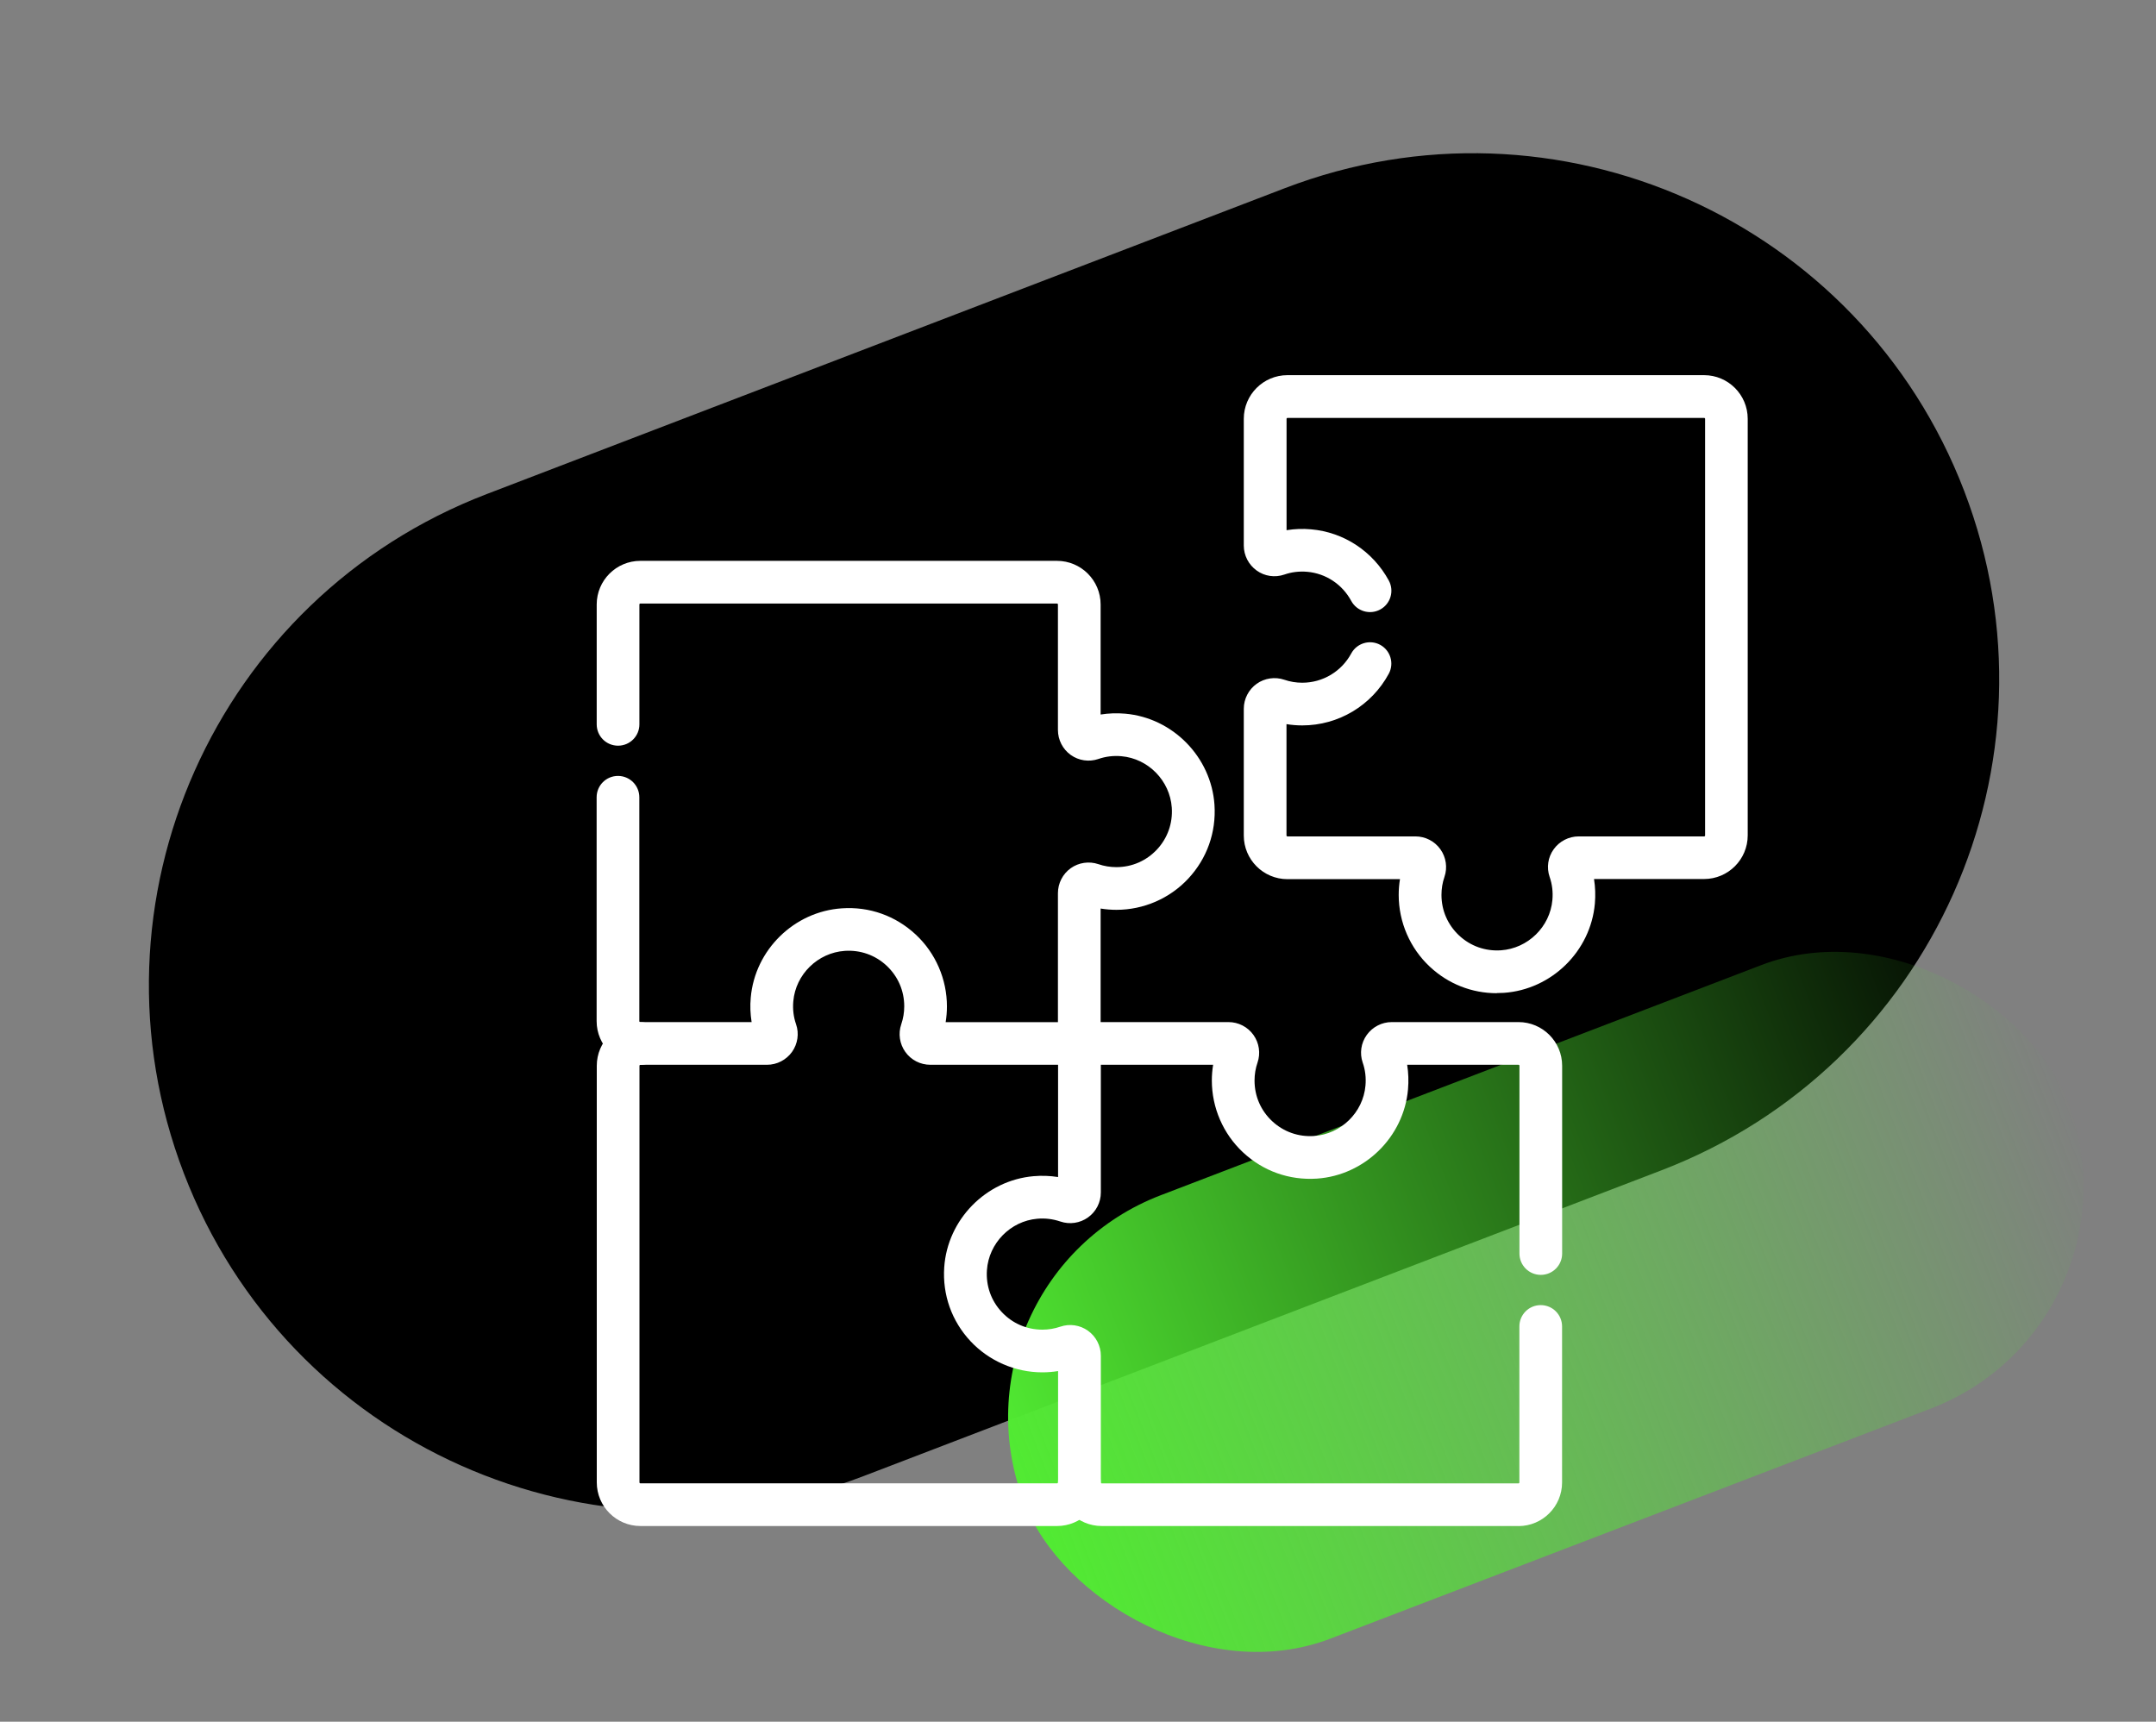
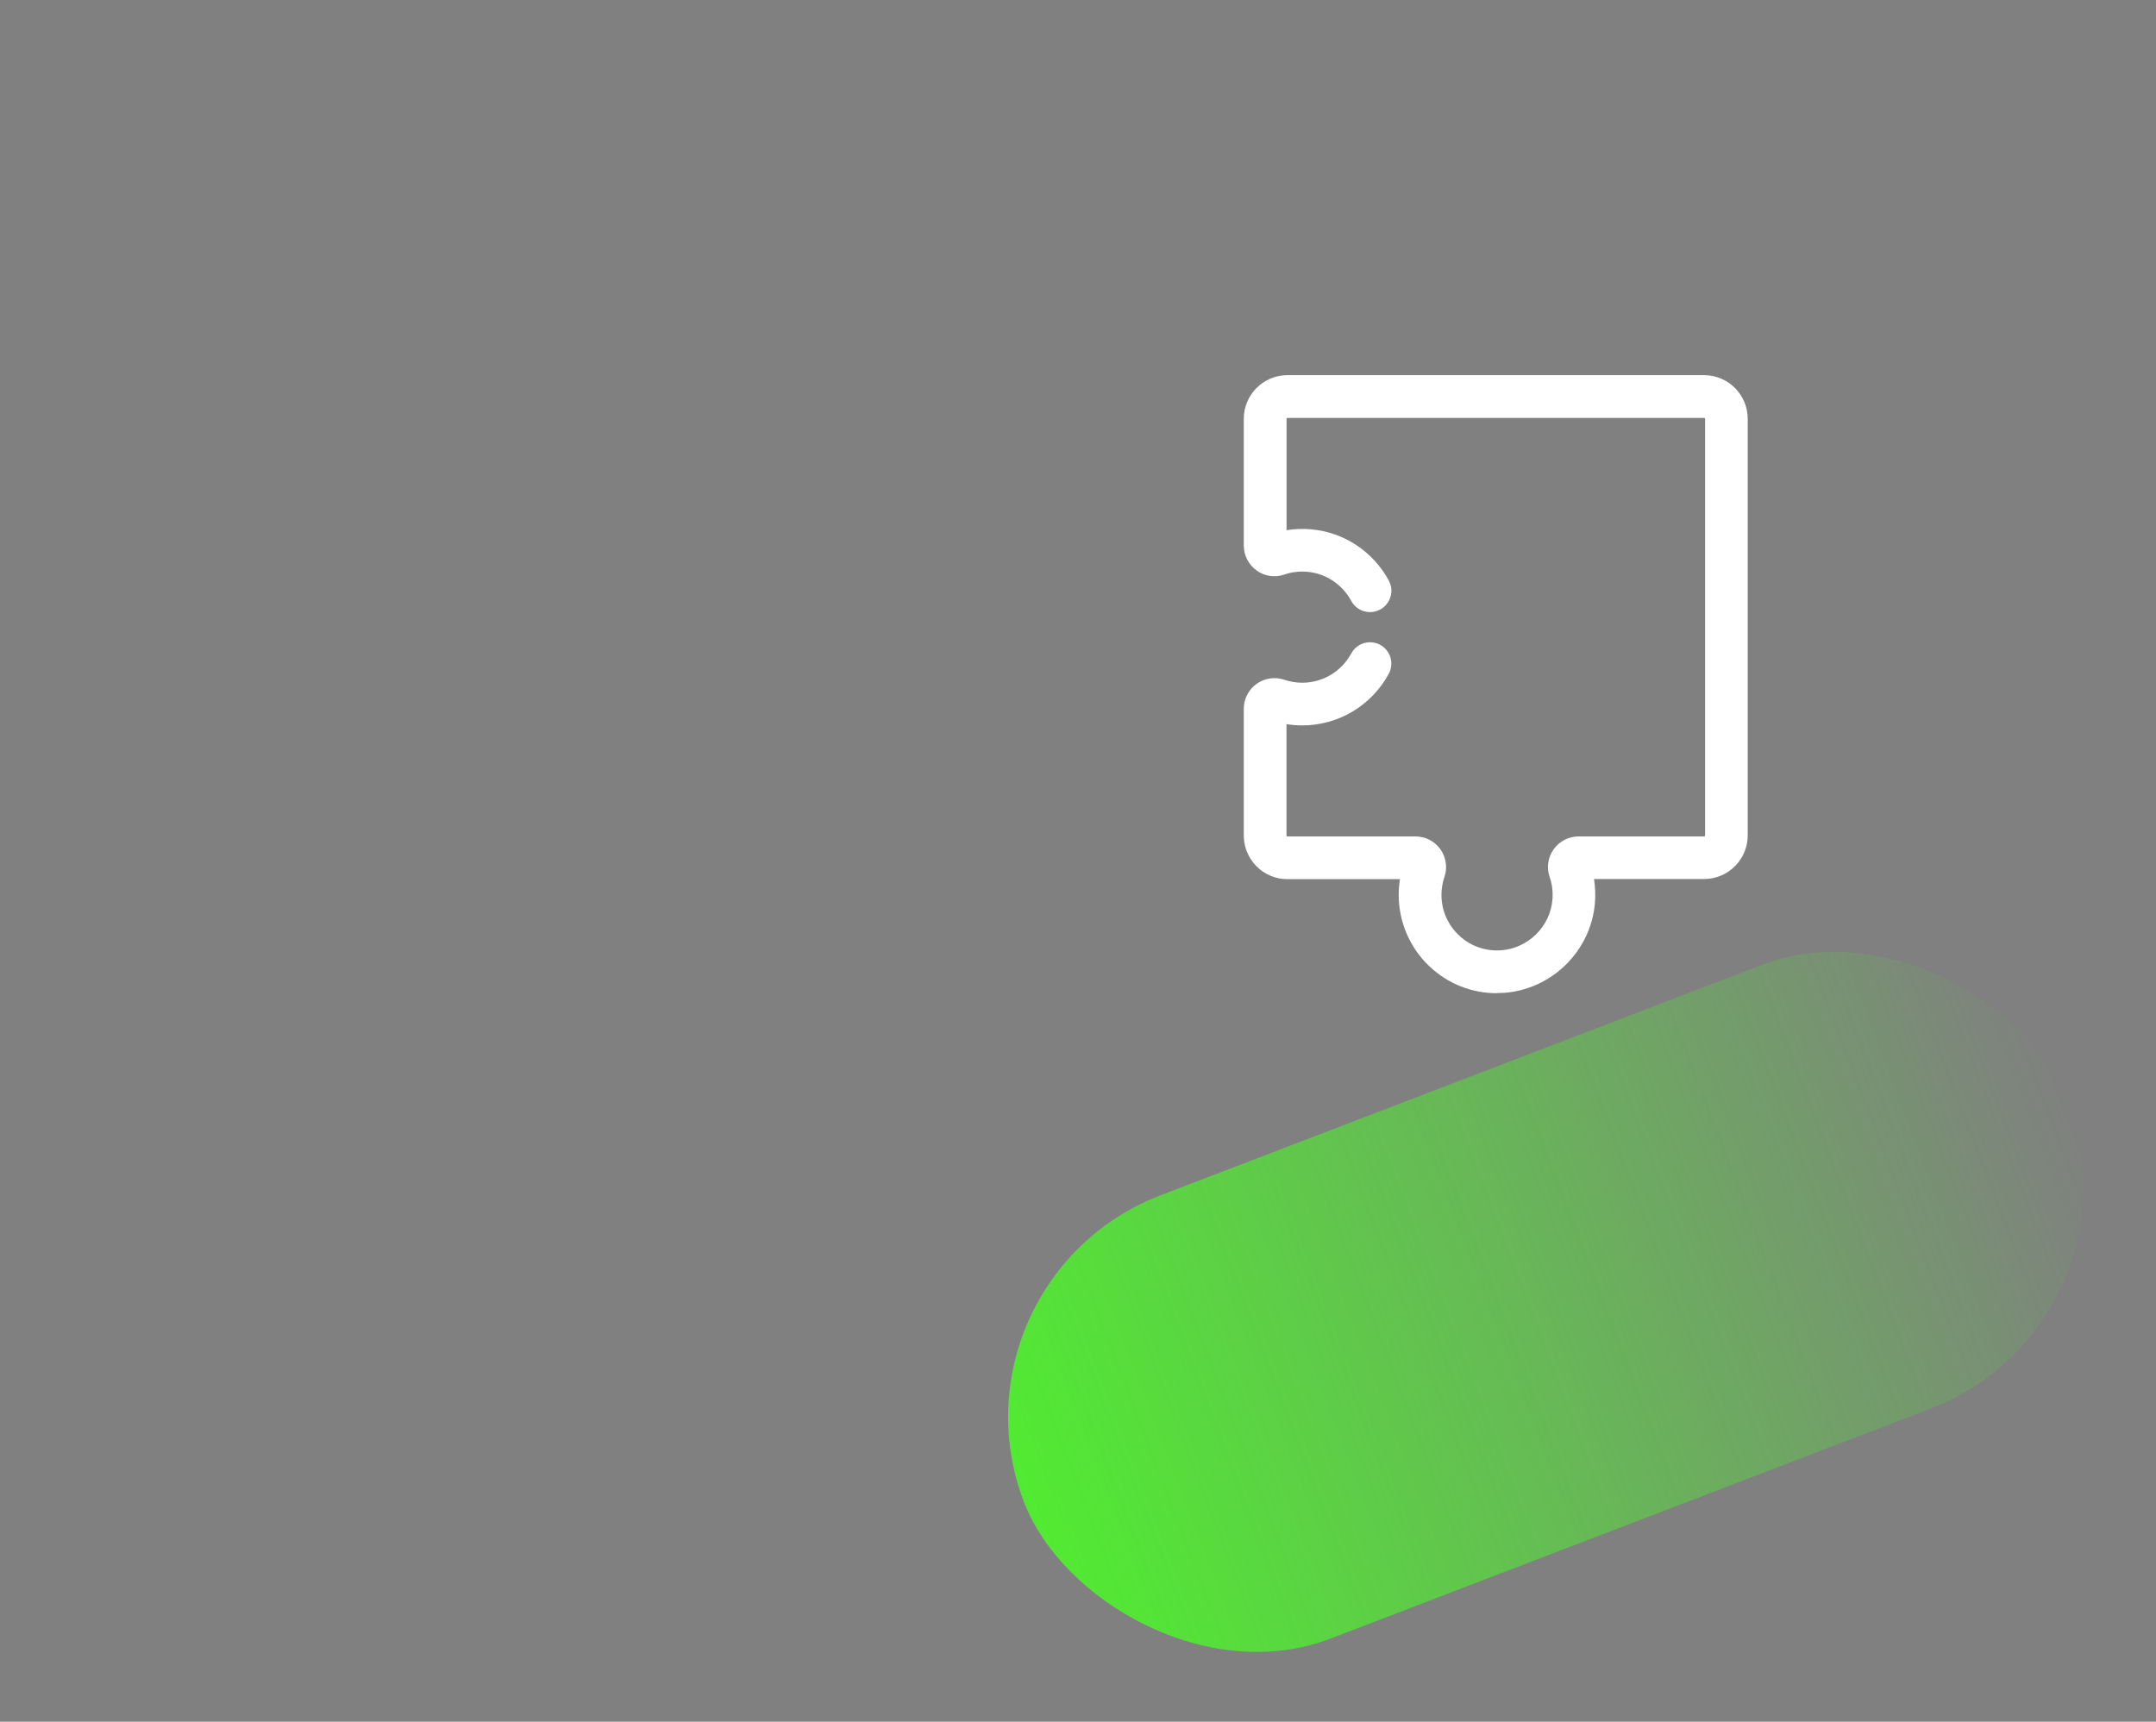
<svg xmlns="http://www.w3.org/2000/svg" id="nowe-grafiki" viewBox="0 0 303 242">
  <rect x="0" y="0" width="303" height="242" fill="#808080" stroke="none" />
  <defs>
    <style>
      .cls-1 {
        fill: #fff;
      }

      .cls-2 {
        fill: url(#Gradient_bez_nazwy_32);
      }
    </style>
    <linearGradient id="Gradient_bez_nazwy_32" data-name="Gradient bez nazwy 32" x1="147.66" y1="-962.05" x2="147.66" y2="-963.05" gradientTransform="translate(151434.99 -9670.69) rotate(90) scale(66.73 -157.1)" gradientUnits="userSpaceOnUse">
      <stop offset="0" stop-color="#51ea32" stop-opacity="0" />
      <stop offset="1" stop-color="#51ea32" />
    </linearGradient>
  </defs>
-   <path id="Rectangle_4525" d="M276.05,69.02h0c14.61,38.12-4.45,80.87-42.57,95.48l-112.16,42.99c-38.12,14.61-80.87-4.45-95.48-42.57h0c-14.61-38.12,4.45-80.87,42.57-95.48l112.16-42.99c38.12-14.61,80.87,4.45,95.48,42.57Z" />
  <rect id="Rectangle_4526" class="cls-2" x="138.7" y="149.61" width="157.1" height="66.73" rx="33.37" ry="33.37" transform="translate(-51.1 89.88) rotate(-20.97)" />
  <g>
-     <path class="cls-1" d="M148.56,214.49h-58.56c-3.38,0-6.13-2.75-6.13-6.13v-58.56c0-3.38,2.75-6.13,6.13-6.13,1.66,0,3,1.34,3,3s-1.34,3-3,3c-.07,0-.13.06-.13.13v58.56c0,.07.06.13.13.13h58.56c.07,0,.13-.06.13-.13,0-1.66,1.34-3,3-3s3,1.34,3,3c0,3.38-2.75,6.13-6.13,6.13Z" />
-     <path class="cls-1" d="M213.39,214.49h-58.56c-3.38,0-6.13-2.75-6.13-6.13v-15.65c-.73.12-1.47.18-2.22.18-3.81,0-7.49-1.6-10.09-4.38-2.64-2.83-3.95-6.51-3.69-10.39.46-6.71,5.85-12.21,12.55-12.8,1.16-.1,2.32-.06,3.45.12v-18.78c0-1.66,1.34-3,3-3h20.95c1.39,0,2.7.67,3.51,1.81.8,1.12,1.02,2.58.57,3.88-.28.81-.42,1.66-.42,2.53,0,2.19.88,4.22,2.48,5.71,1.6,1.49,3.69,2.23,5.88,2.08,3.79-.26,6.9-3.3,7.23-7.08.1-1.12-.03-2.21-.39-3.24-.45-1.3-.24-2.75.57-3.88.81-1.13,2.12-1.81,3.51-1.81h17.82c3.38,0,6.13,2.75,6.13,6.13v26.4c0,1.66-1.34,3-3,3s-3-1.34-3-3v-26.4c0-.07-.06-.13-.13-.13h-15.65c.18,1.13.22,2.28.12,3.45-.59,6.7-6.09,12.09-12.8,12.55-3.88.26-7.56-1.05-10.39-3.69-2.79-2.6-4.38-6.28-4.38-10.09,0-.75.06-1.49.18-2.22h-15.78v17.95c0,1.39-.67,2.7-1.81,3.51-1.12.8-2.57,1.02-3.88.57-1.04-.35-2.13-.49-3.24-.39-3.78.33-6.82,3.44-7.08,7.23-.15,2.2.59,4.29,2.08,5.88,1.49,1.6,3.52,2.48,5.71,2.48.87,0,1.72-.14,2.53-.42,1.31-.45,2.76-.23,3.88.57,1.13.81,1.81,2.12,1.81,3.51v17.82c0,.07.06.13.13.13h58.56c.07,0,.13-.06.13-.13v-21.93c0-1.66,1.34-3,3-3s3,1.34,3,3v21.93c0,3.38-2.75,6.13-6.13,6.13Z" />
    <path class="cls-1" d="M210.36,139.6c-3.51,0-6.82-1.3-9.41-3.72-2.79-2.6-4.38-6.28-4.38-10.09,0-.75.06-1.49.18-2.22h-15.82c-3.38,0-6.13-2.75-6.13-6.13v-17.82c0-1.39.68-2.7,1.81-3.51,1.13-.8,2.58-1.01,3.88-.57.81.28,1.66.42,2.53.42,2.88,0,5.51-1.58,6.88-4.11.79-1.46,2.61-2,4.06-1.22,1.46.79,2,2.61,1.22,4.06-2.42,4.48-7.08,7.27-12.16,7.27-.75,0-1.49-.06-2.22-.18v15.65c0,.07.06.13.13.13h17.99c1.39,0,2.7.67,3.51,1.81.8,1.12,1.02,2.58.57,3.88-.28.81-.42,1.66-.42,2.53,0,2.19.88,4.21,2.48,5.71,1.6,1.49,3.68,2.23,5.88,2.08,3.79-.26,6.9-3.3,7.23-7.08.1-1.12-.03-2.21-.39-3.24-.45-1.31-.24-2.76.57-3.88.81-1.13,2.12-1.81,3.51-1.81h17.64c.07,0,.13-.06.13-.13v-58.56c0-.07-.06-.13-.13-.13h-58.56c-.07,0-.13.06-.13.13v15.65c1.13-.18,2.28-.23,3.45-.12,4.61.4,8.69,3.1,10.92,7.2.79,1.46.25,3.28-1.21,4.07-1.45.79-3.28.25-4.07-1.21-1.26-2.33-3.57-3.86-6.17-4.09-1.12-.1-2.21.03-3.24.39-1.31.45-2.76.24-3.88-.57-1.13-.81-1.81-2.12-1.81-3.51v-17.82c0-3.38,2.75-6.13,6.13-6.13h58.56c3.38,0,6.13,2.75,6.13,6.13v58.56c0,3.38-2.75,6.13-6.13,6.13h-15.47c.18,1.13.22,2.28.12,3.45-.59,6.7-6.09,12.09-12.8,12.55-.33.02-.65.03-.98.03Z" />
-     <path class="cls-1" d="M151.69,149.66h-20.95c-1.39,0-2.7-.67-3.51-1.81-.8-1.12-1.02-2.58-.57-3.88.28-.81.42-1.66.42-2.53,0-2.19-.88-4.21-2.48-5.71-1.6-1.49-3.69-2.23-5.88-2.08-3.79.26-6.9,3.3-7.23,7.08-.1,1.12.03,2.21.39,3.24.45,1.3.23,2.75-.57,3.88-.81,1.13-2.12,1.81-3.51,1.81h-17.82c-3.38,0-6.13-2.75-6.13-6.13v-31.47c0-1.66,1.34-3,3-3s3,1.34,3,3v31.47c0,.07.06.13.13.13h15.65c-.18-1.13-.23-2.29-.12-3.45.59-6.7,6.09-12.09,12.8-12.54,3.87-.27,7.56,1.05,10.39,3.69,2.79,2.6,4.38,6.28,4.38,10.09,0,.75-.06,1.49-.18,2.22h15.78v-18.13c0-1.39.67-2.7,1.8-3.51,1.12-.8,2.58-1.01,3.88-.57.81.28,1.67.42,2.53.42,2.19,0,4.21-.88,5.71-2.48,1.49-1.6,2.23-3.69,2.08-5.88-.26-3.79-3.3-6.9-7.08-7.23-1.11-.1-2.2.03-3.24.39-1.31.45-2.76.23-3.88-.57-1.13-.81-1.8-2.12-1.8-3.51v-17.64c0-.07-.06-.13-.13-.13h-58.56c-.07,0-.13.06-.13.13v16.85c0,1.66-1.34,3-3,3s-3-1.34-3-3v-16.85c0-3.38,2.75-6.13,6.13-6.13h58.56c3.38,0,6.13,2.75,6.13,6.13v15.47c1.13-.18,2.28-.22,3.45-.12,6.7.59,12.09,6.09,12.55,12.8.26,3.87-1.05,7.56-3.69,10.39-2.6,2.79-6.28,4.38-10.09,4.38-.75,0-1.49-.06-2.22-.18v18.96c0,1.66-1.34,3-3,3ZM106.21,145.92h.01-.01Z" />
  </g>
</svg>